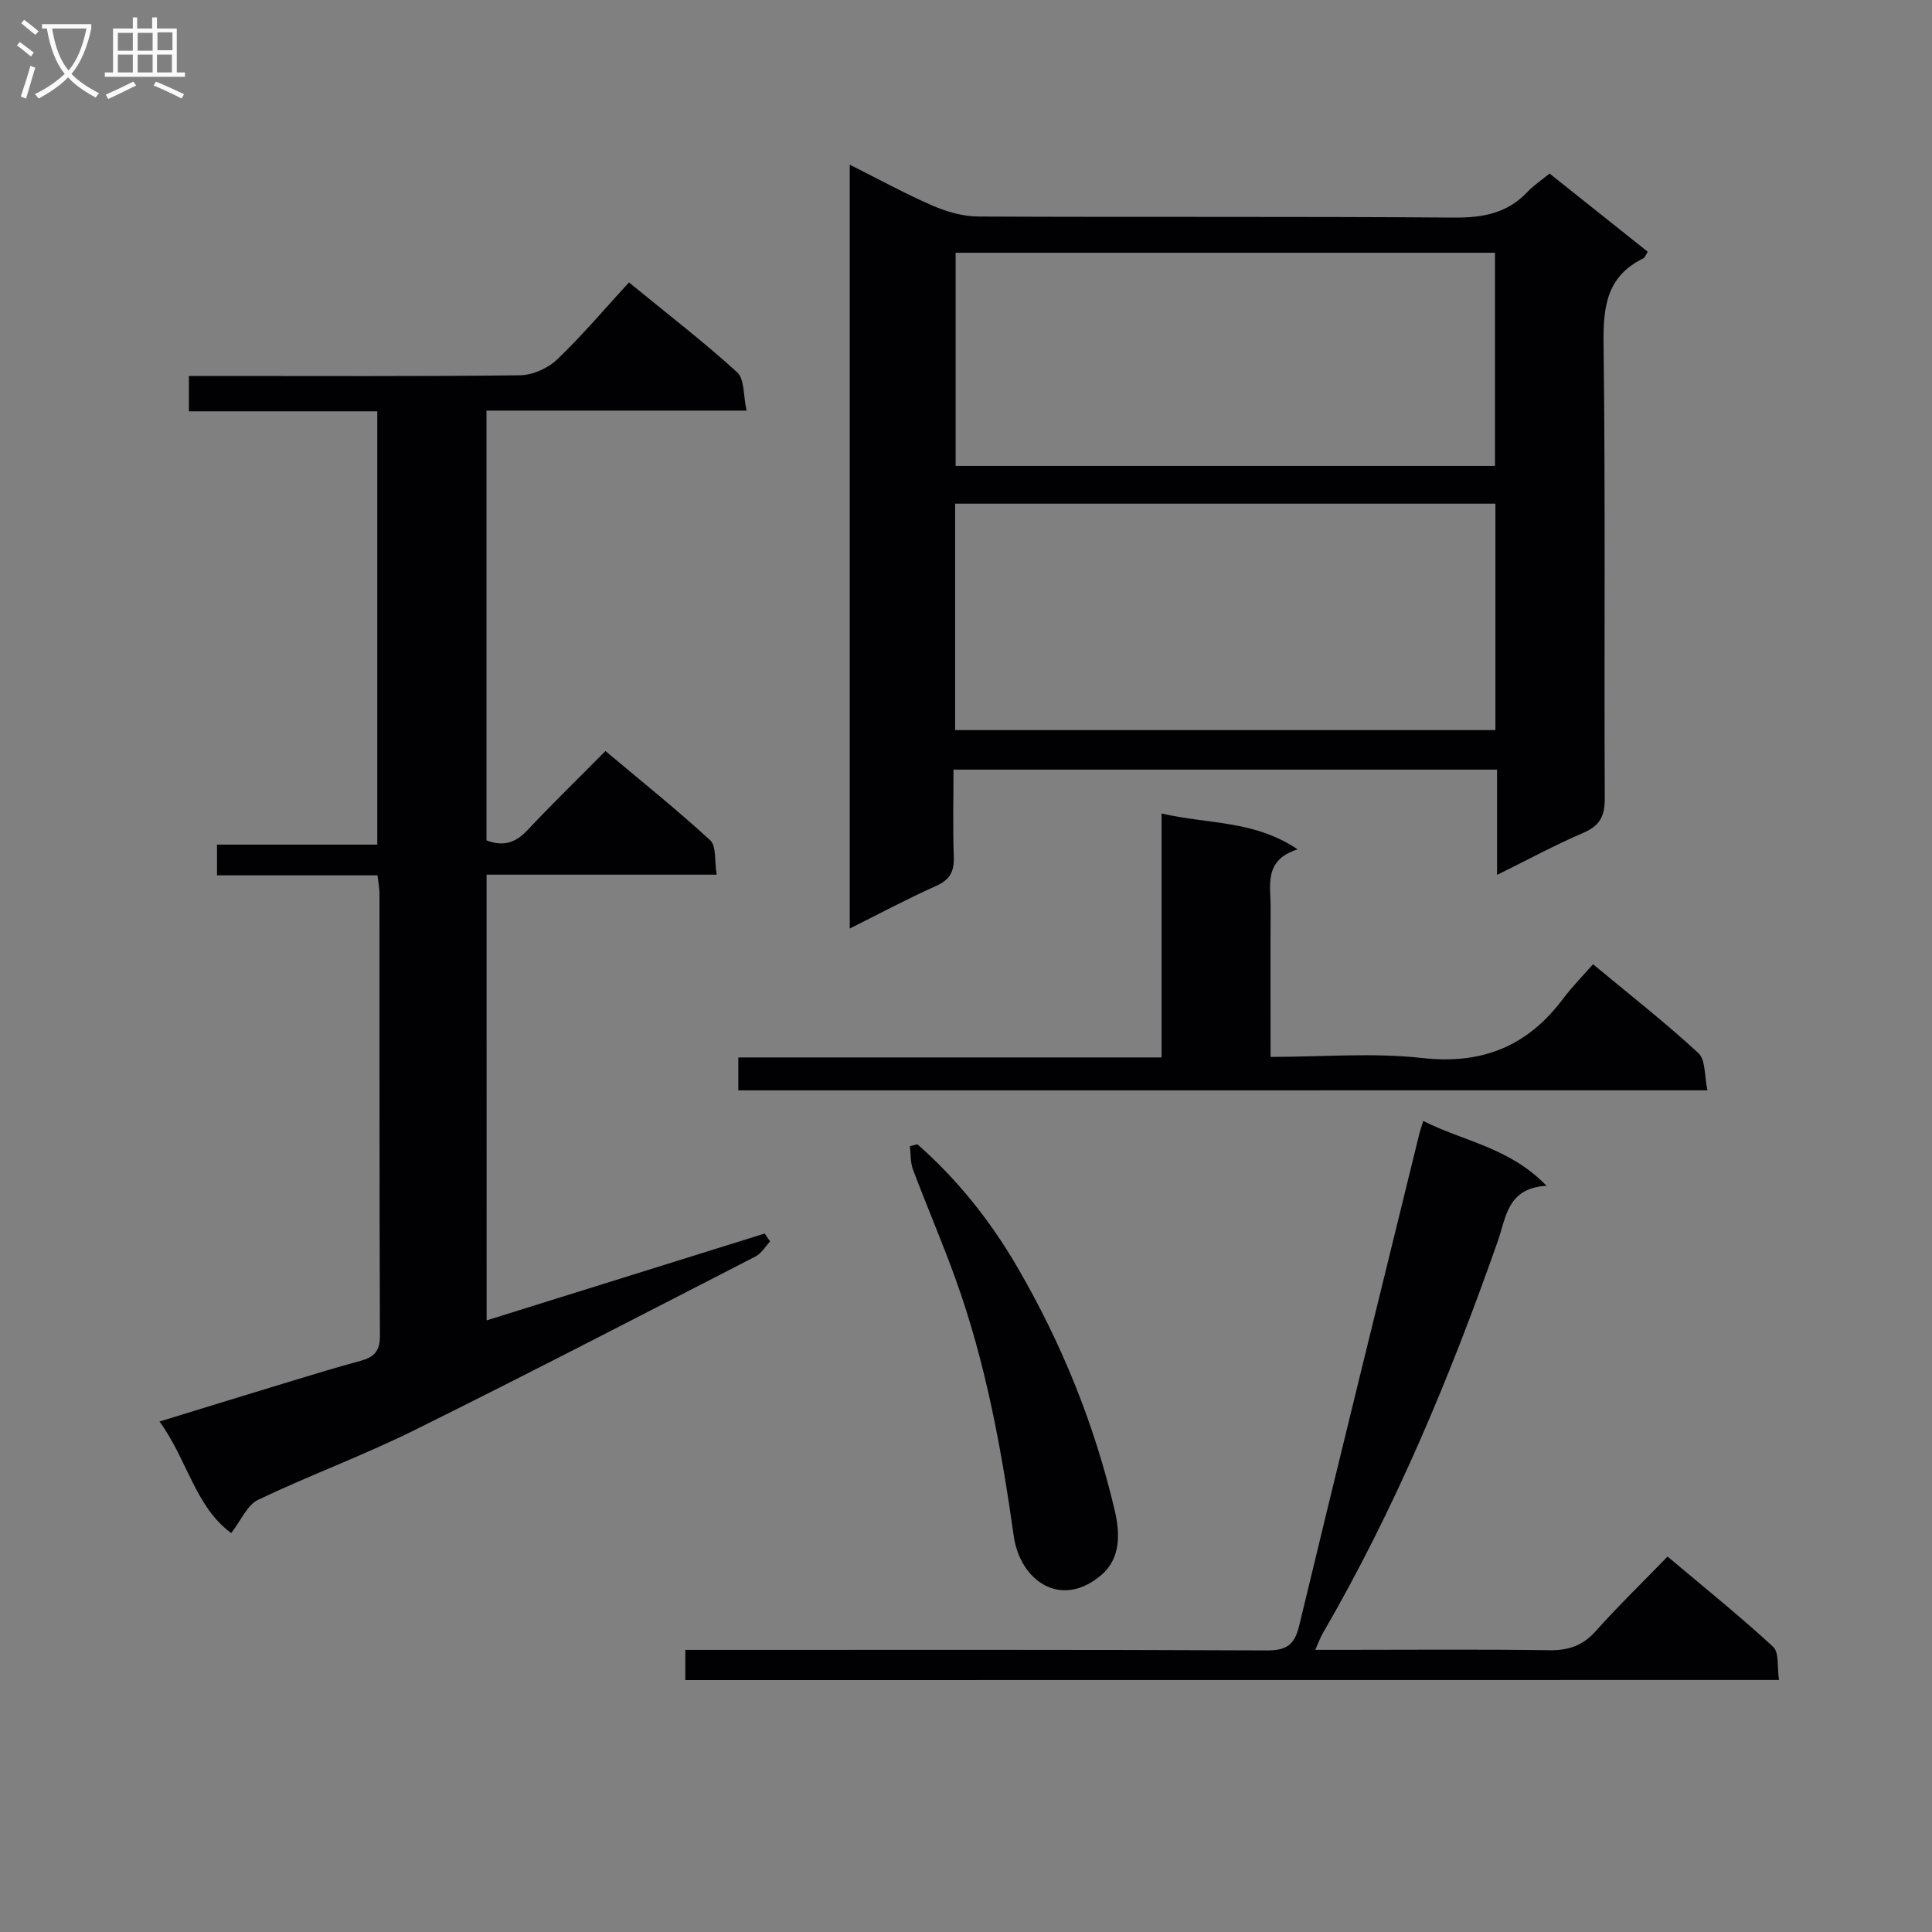
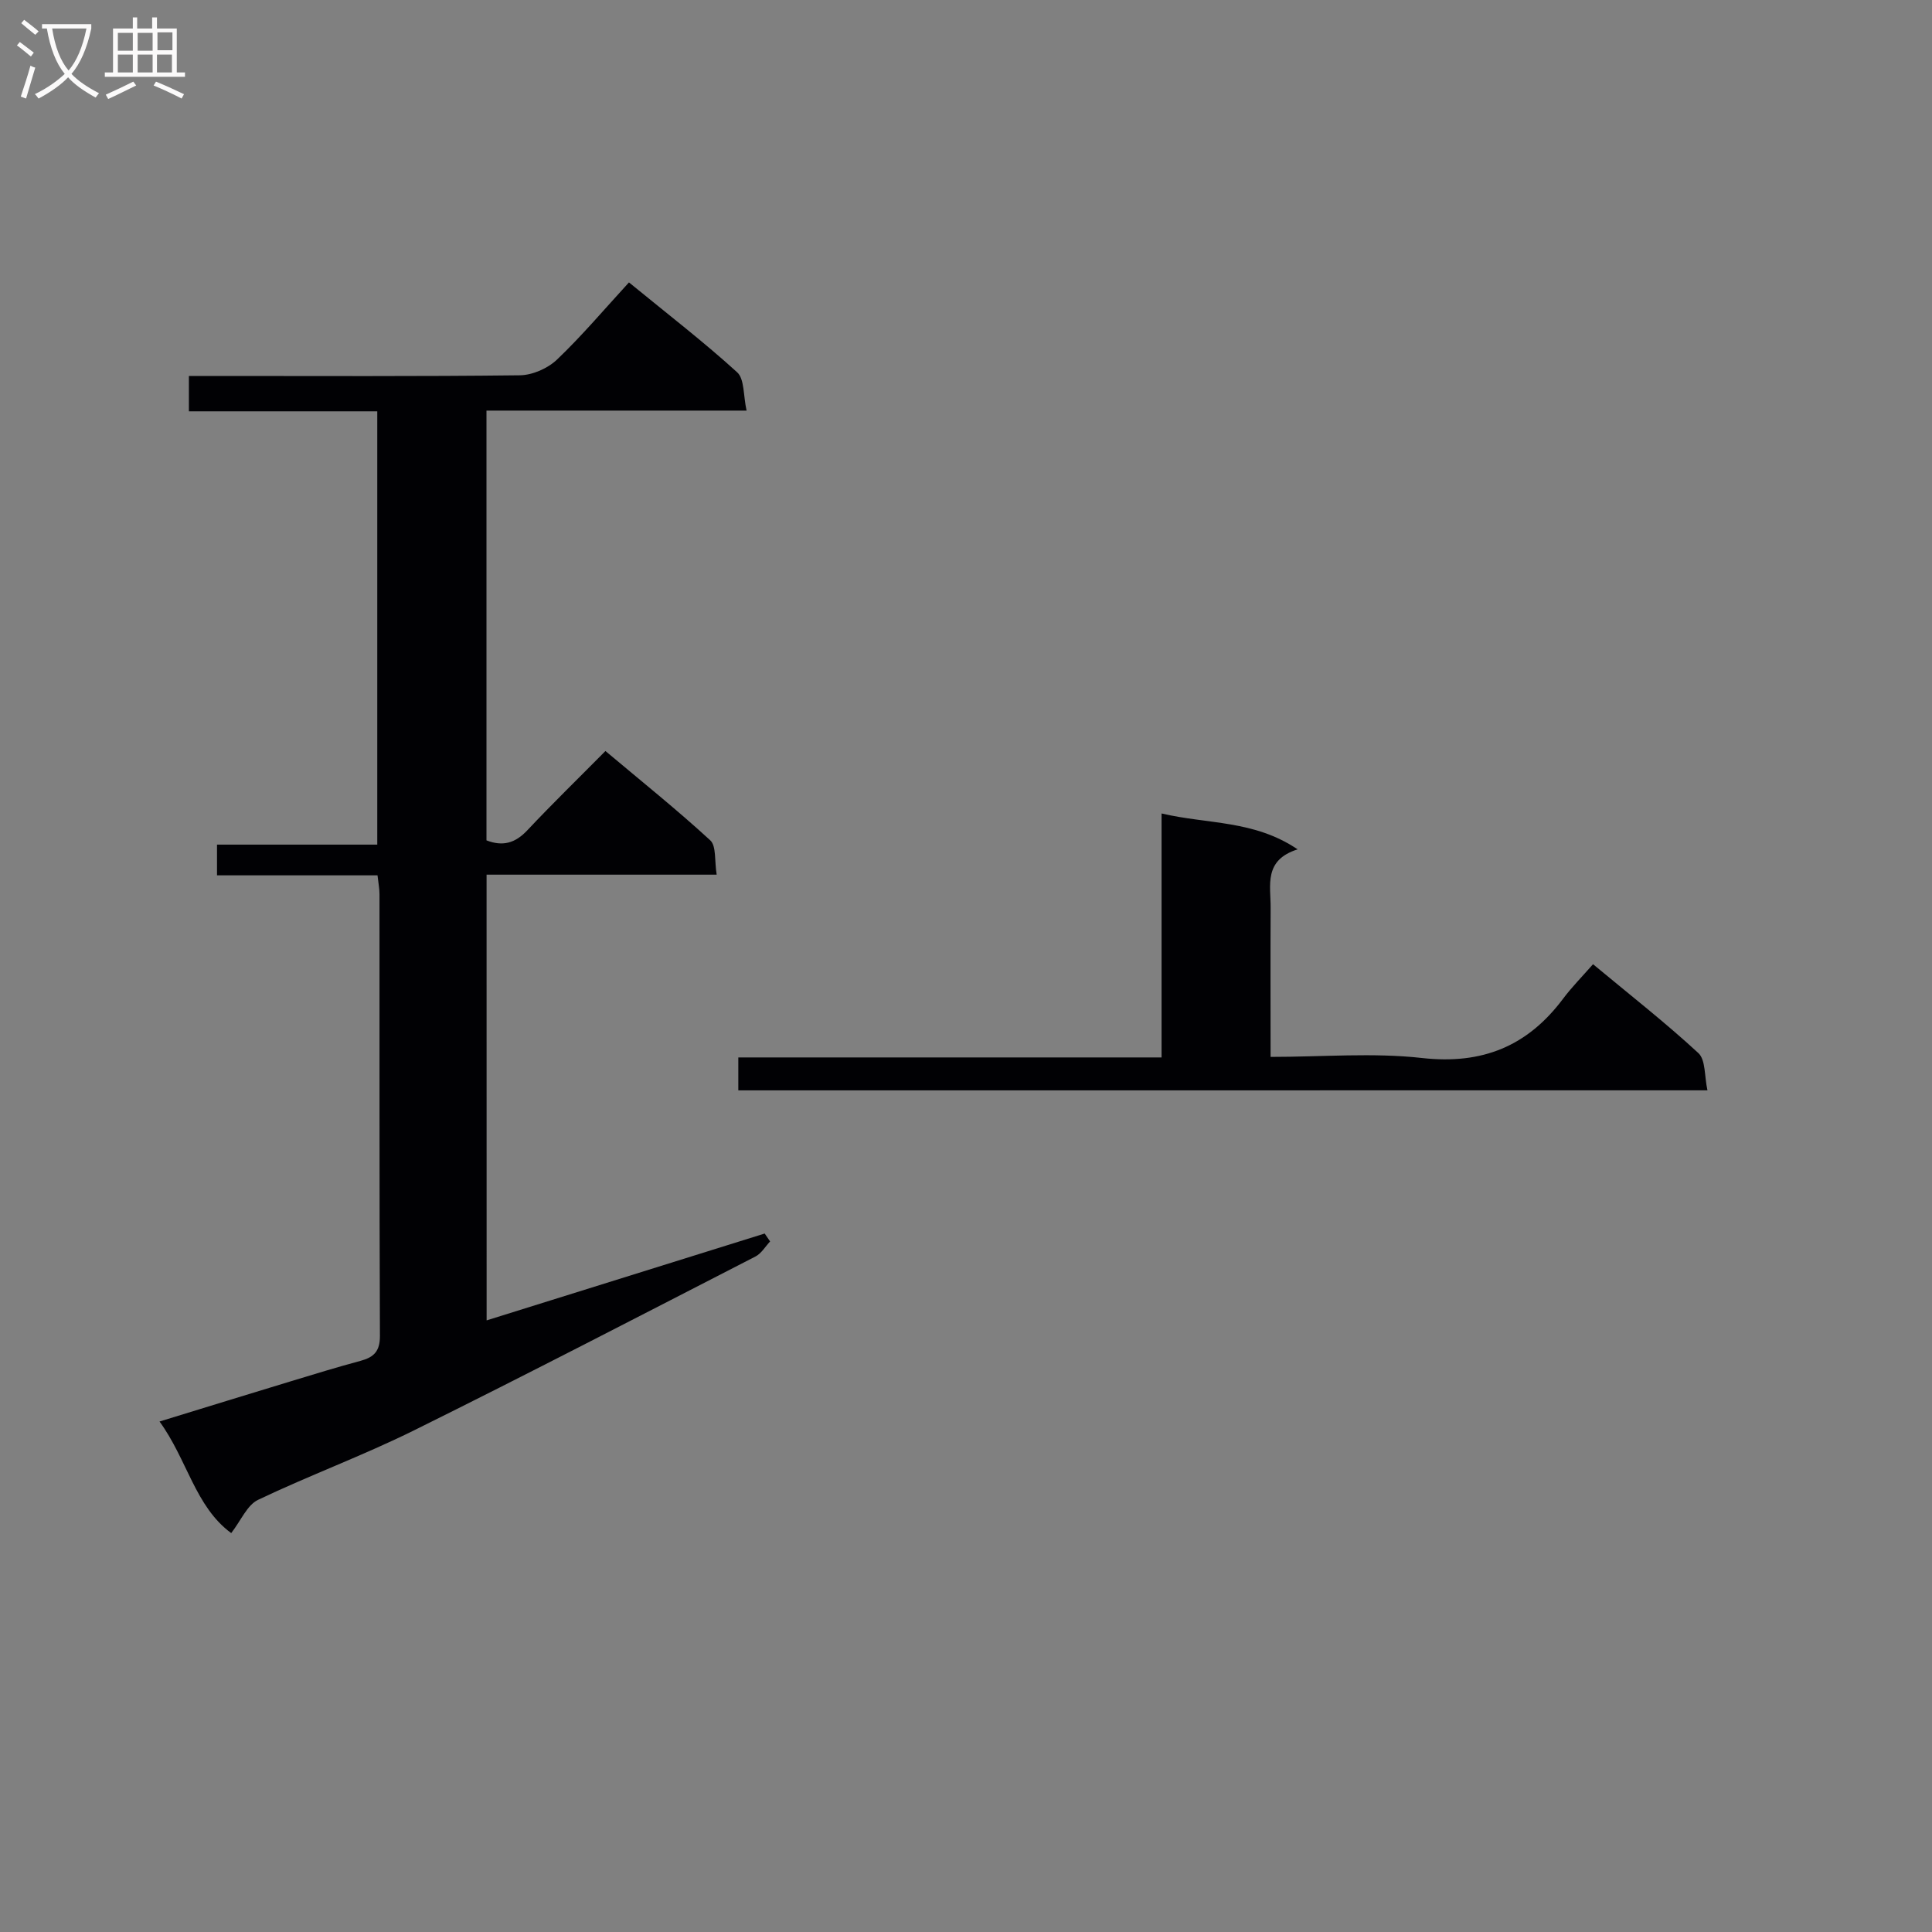
<svg xmlns="http://www.w3.org/2000/svg" enable-background="new 0 0 400 400" viewBox="0 0 400 400">
  <rect x="0" y="0" width="400" height="400" fill="#808080" stroke="none" />
  <g fill="#010104">
-     <path d="m309.95 181.14c0-7.62 0-14.55 0-21.8-37.56 0-74.76 0-112.54 0 0 6.08-.15 12.04.06 17.99.11 3.05-.75 4.81-3.69 6.11-5.88 2.61-11.56 5.67-17.85 8.8 0-52.81 0-104.99 0-158.14 6 3 11.47 6.01 17.16 8.48 2.94 1.27 6.29 2.23 9.46 2.25 32.82.16 65.63-.04 98.45.22 5.99.05 11.07-.88 15.26-5.33 1.24-1.32 2.79-2.34 4.56-3.79 6.81 5.42 13.54 10.78 20.33 16.19-.43.65-.59 1.22-.95 1.39-7.6 3.71-8.3 10.08-8.2 17.78.4 31.31.1 62.63.25 93.95.02 3.67-.97 5.71-4.44 7.19-5.88 2.52-11.54 5.59-17.86 8.71zm-112.2-29.98h111.86c0-15.85 0-31.26 0-46.88-37.39 0-74.46 0-111.86 0zm.1-98.83v44.14h111.67c0-14.9 0-29.44 0-44.14-37.38 0-74.34 0-111.67 0z" />
    <path d="m100.75 273.37c19.51-6.09 38.54-12.04 57.57-17.98.37.55.75 1.1 1.12 1.64-1 1.06-1.8 2.48-3.02 3.11-23.52 12.08-46.99 24.26-70.68 35.99-10.56 5.23-21.68 9.32-32.32 14.4-2.25 1.08-3.51 4.25-5.55 6.88-7.47-5.48-9.09-15.21-14.84-23.1 9.59-2.94 18.43-5.68 27.28-8.36 4.76-1.45 9.53-2.91 14.33-4.2 2.75-.74 4.03-1.97 4.02-5.14-.13-30.5-.07-60.99-.09-91.49 0-1.13-.23-2.26-.41-3.89-11.09 0-22 0-33.23 0 0-2.27 0-4.02 0-6.36h33.18c0-30.11 0-59.64 0-89.71-12.94 0-25.83 0-39 0 0-2.61 0-4.67 0-7.32h5.52c21 0 42 .11 62.99-.14 2.61-.03 5.78-1.42 7.69-3.24 5.16-4.92 9.79-10.41 14.91-15.99 8.21 6.72 15.56 12.38 22.4 18.61 1.53 1.39 1.25 4.76 1.95 7.93-18.4 0-35.97 0-53.85 0v88.98c3.39 1.31 5.96.57 8.45-2.08 5.13-5.46 10.5-10.68 16.18-16.42 7.41 6.23 14.77 12.12 21.69 18.48 1.3 1.19.87 4.27 1.34 7.12-16.18 0-31.75 0-47.64 0 .01 30.94.01 61.31.01 92.28z" />
-     <path d="m141.89 347.84c0-1.97 0-3.72 0-6.25h6.41c37.99 0 75.97-.07 113.96.11 4.1.02 5.76-1.13 6.72-5.12 8.18-34 16.57-67.96 24.9-101.93.15-.62.37-1.22.79-2.57 8.36 4.24 17.85 5.46 25.53 13.43-8.15.45-8.36 6.53-10.09 11.43-9.86 28.08-21.28 55.47-36.27 81.26-.47.81-.78 1.72-1.53 3.38h5.91c14.16 0 28.32-.13 42.48.08 3.97.06 6.93-.89 9.63-3.9 4.65-5.21 9.68-10.08 14.92-15.49 7.59 6.39 14.93 12.3 21.85 18.67 1.28 1.18.82 4.27 1.22 6.88-75.77.02-150.96.02-226.43.02z" />
    <path d="m152.86 225.75c0-2.45 0-4.39 0-6.82h87.63c0-16.85 0-33.24 0-50.51 9.62 2.26 19.12 1.33 28.17 7.43-7.09 2.23-5.56 7.47-5.59 12.1-.05 10.11-.01 20.22-.01 30.87 10.83 0 21.21-.91 31.37.23 12.48 1.4 21.85-2.46 29.2-12.29 1.79-2.39 3.91-4.53 6.19-7.13 7.75 6.44 15.04 12.14 21.81 18.4 1.53 1.41 1.23 4.79 1.88 7.71-67.28.01-133.79.01-200.65.01z" />
-     <path d="m189.94 236.91c8.25 7.26 15.04 15.76 20.59 25.27 9.26 15.86 16.09 32.73 20.28 50.62 1.12 4.77 1.19 9.88-2.78 13.28-8.39 7.16-16.84 1.2-18.15-8.09-2.55-18.08-5.83-35.97-12.04-53.19-2.75-7.63-5.97-15.09-8.83-22.69-.55-1.47-.43-3.2-.62-4.81.51-.13 1.03-.26 1.55-.39z" />
  </g>
  <path d="m6.4 11.7c-1-.8-1.9-1.6-2.9-2.3l.6-.7c.9.7 1.9 1.4 2.9 2.2zm-2.1 8.3c.7-2.1 1.4-4.2 2-6.4.2.1.6.3 1 .4-.7 2.3-1.3 4.4-1.9 6.4zm3-12.8c-1.1-.9-2.1-1.7-2.9-2.4l.6-.7c1 .8 2 1.5 3 2.4zm1.4-1.3v-.9h10.2v.9c-.9 4.2-2.3 7.3-4.1 9.4 1.3 1.4 3.2 2.7 5.7 4-.2.2-.4.5-.7.9-2.5-1.4-4.4-2.7-5.7-4.2-1.4 1.5-3.5 3-6.1 4.4 0 0 0 0-.1-.1-.3-.4-.5-.7-.7-.8 2.7-1.3 4.7-2.8 6.2-4.2-1.8-2.2-3-5.3-3.7-9.4zm9.2 0h-7.1c.6 3.8 1.7 6.7 3.4 8.7 1.7-2 2.9-4.8 3.7-8.7z" fill="#fbfafa" />
  <path d="m31.6 3.6h.9v2.3h4.1v9.1h1.7v.9h-16.6v-.9h1.7v-9.1h4.1v-2.3h.9v2.3h3.1v-2.3zm-4 13.3.6.8c-1.9.9-3.8 1.9-5.8 2.8-.2-.3-.3-.6-.5-.9 2-.9 3.9-1.8 5.7-2.7zm-3.2-10.1v3.7h3.1v-3.7zm0 4.5v3.7h3.1v-3.7zm4.1-4.5v3.7h3.1v-3.7zm0 4.5v3.7h3.1v-3.7zm9.1 9.1c-2.1-1.1-4.1-2-5.8-2.7l.5-.8c2.2.9 4.1 1.8 5.8 2.6zm-1.9-13.7h-3.1v3.7h3.1v-3.6zm-3.2 4.6v3.7h3.1v-3.7z" fill="#fbfafa" />
</svg>